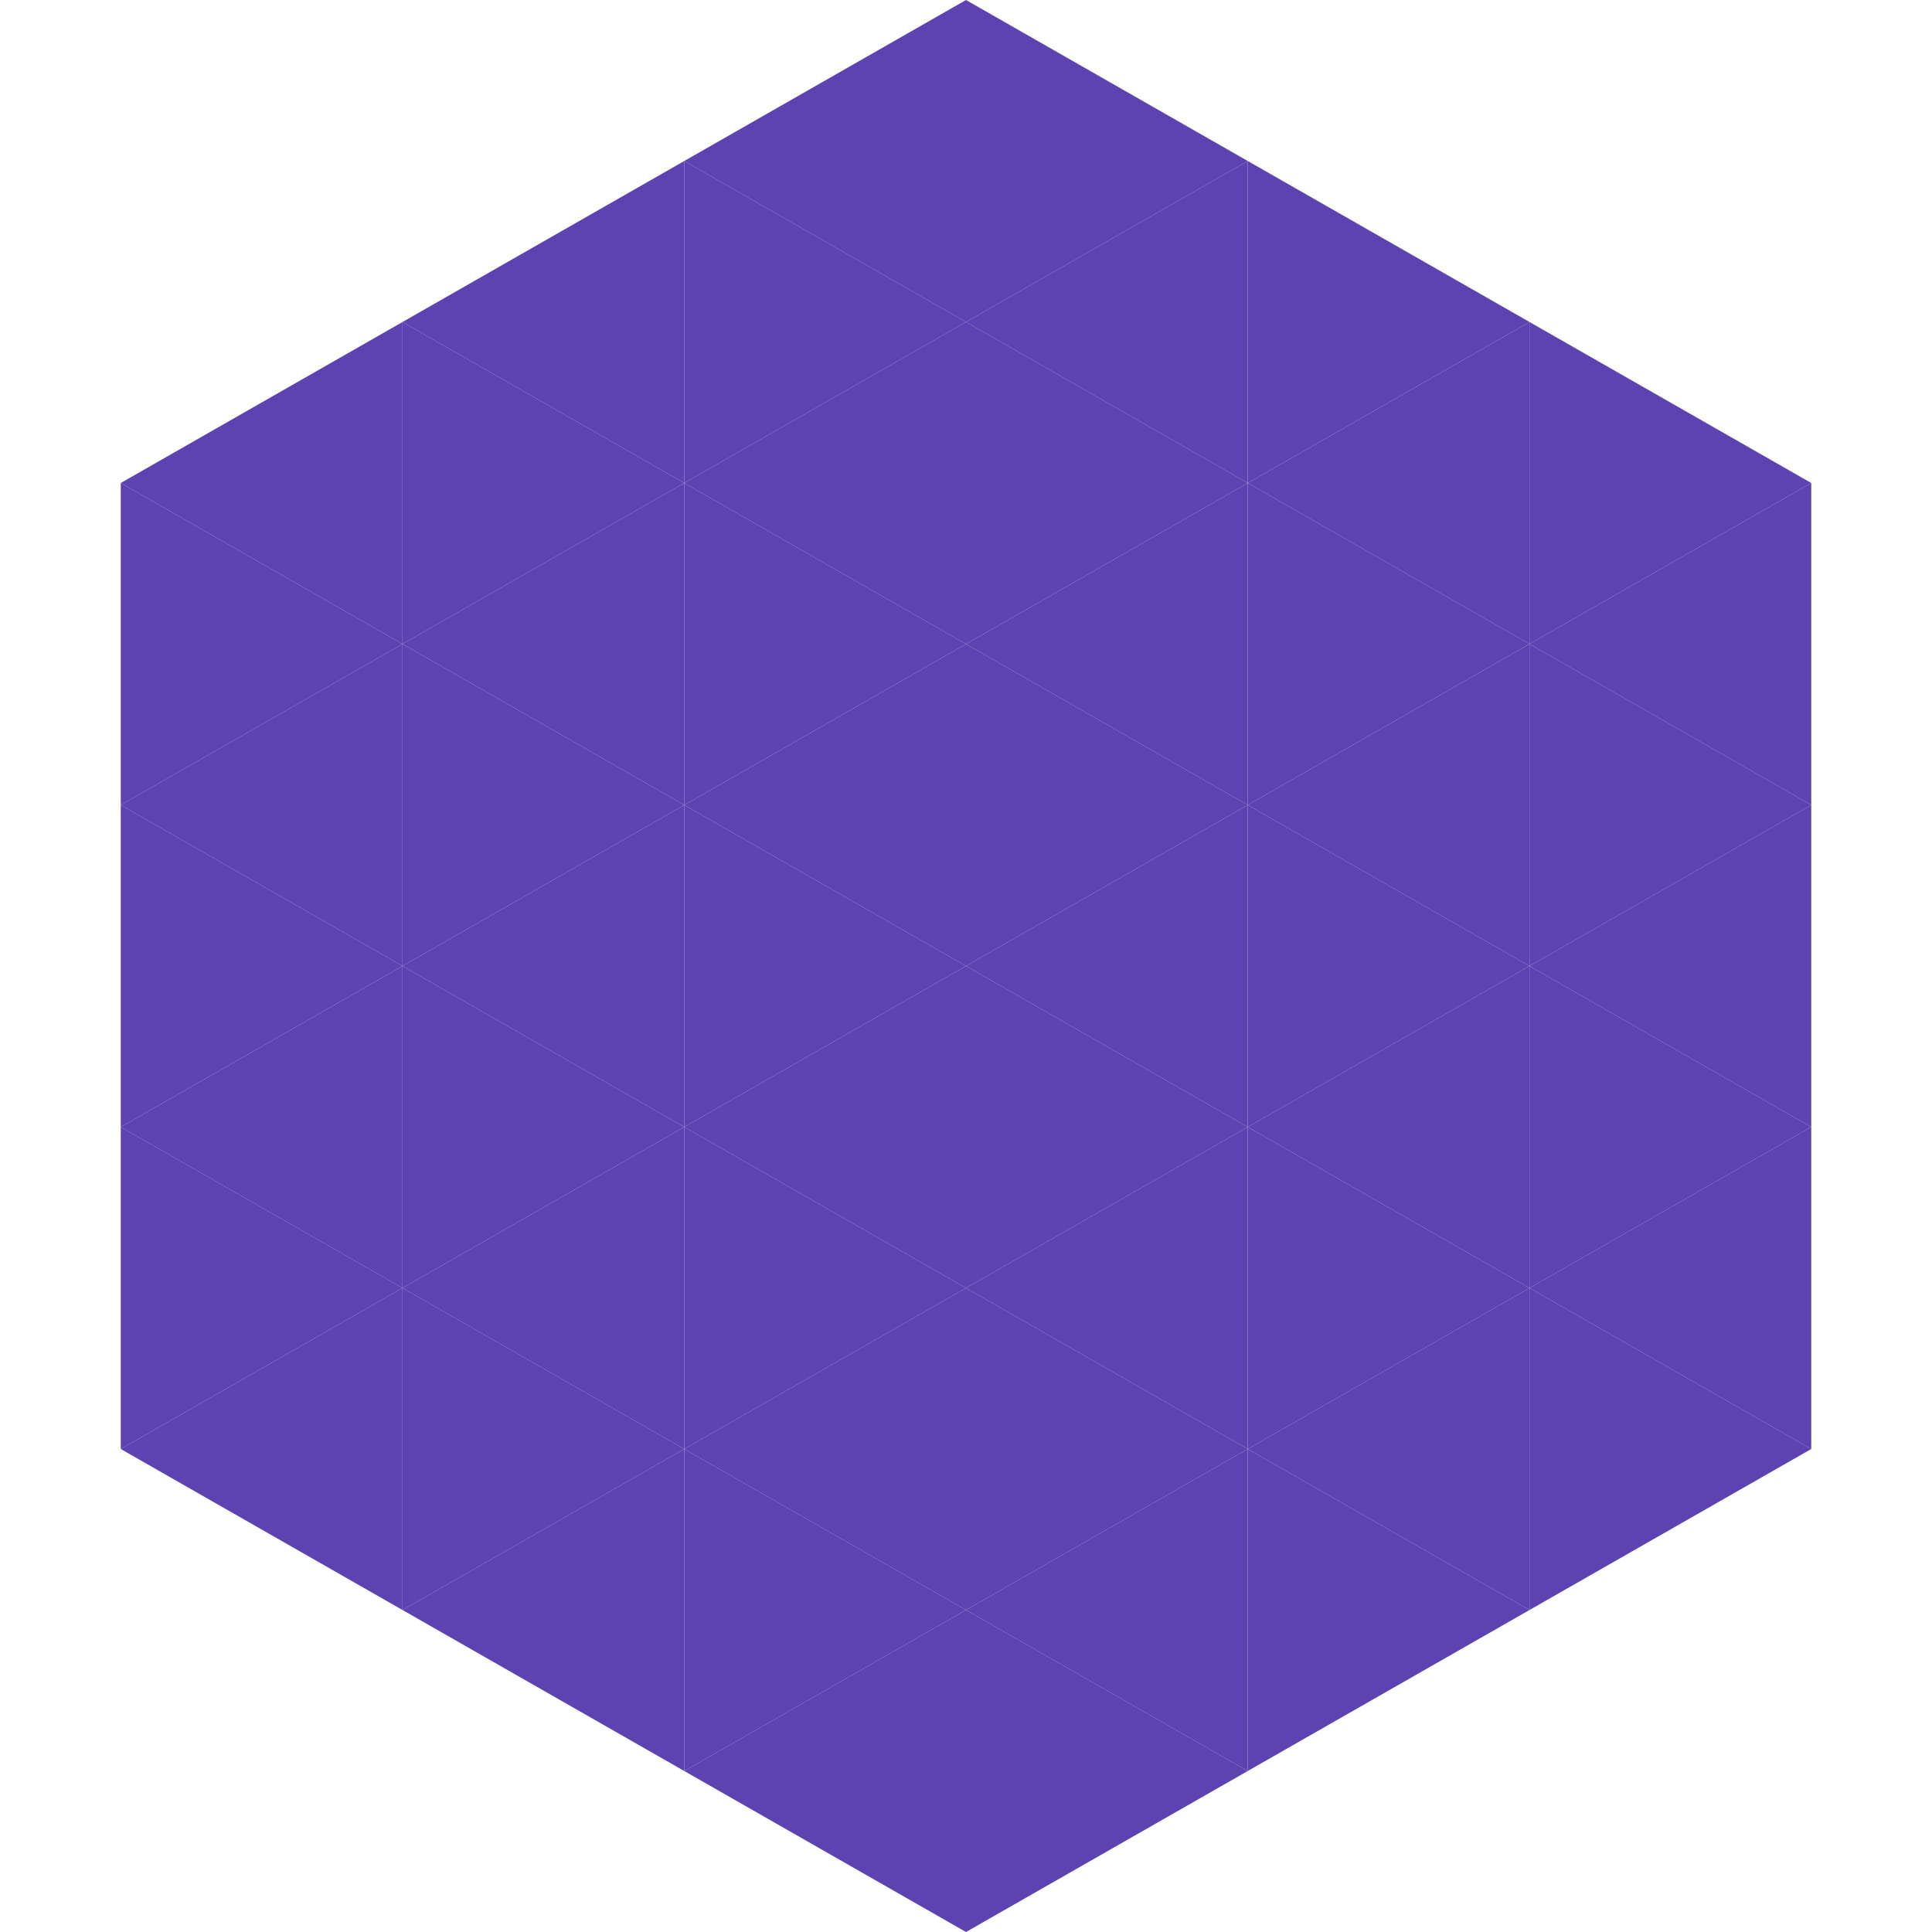
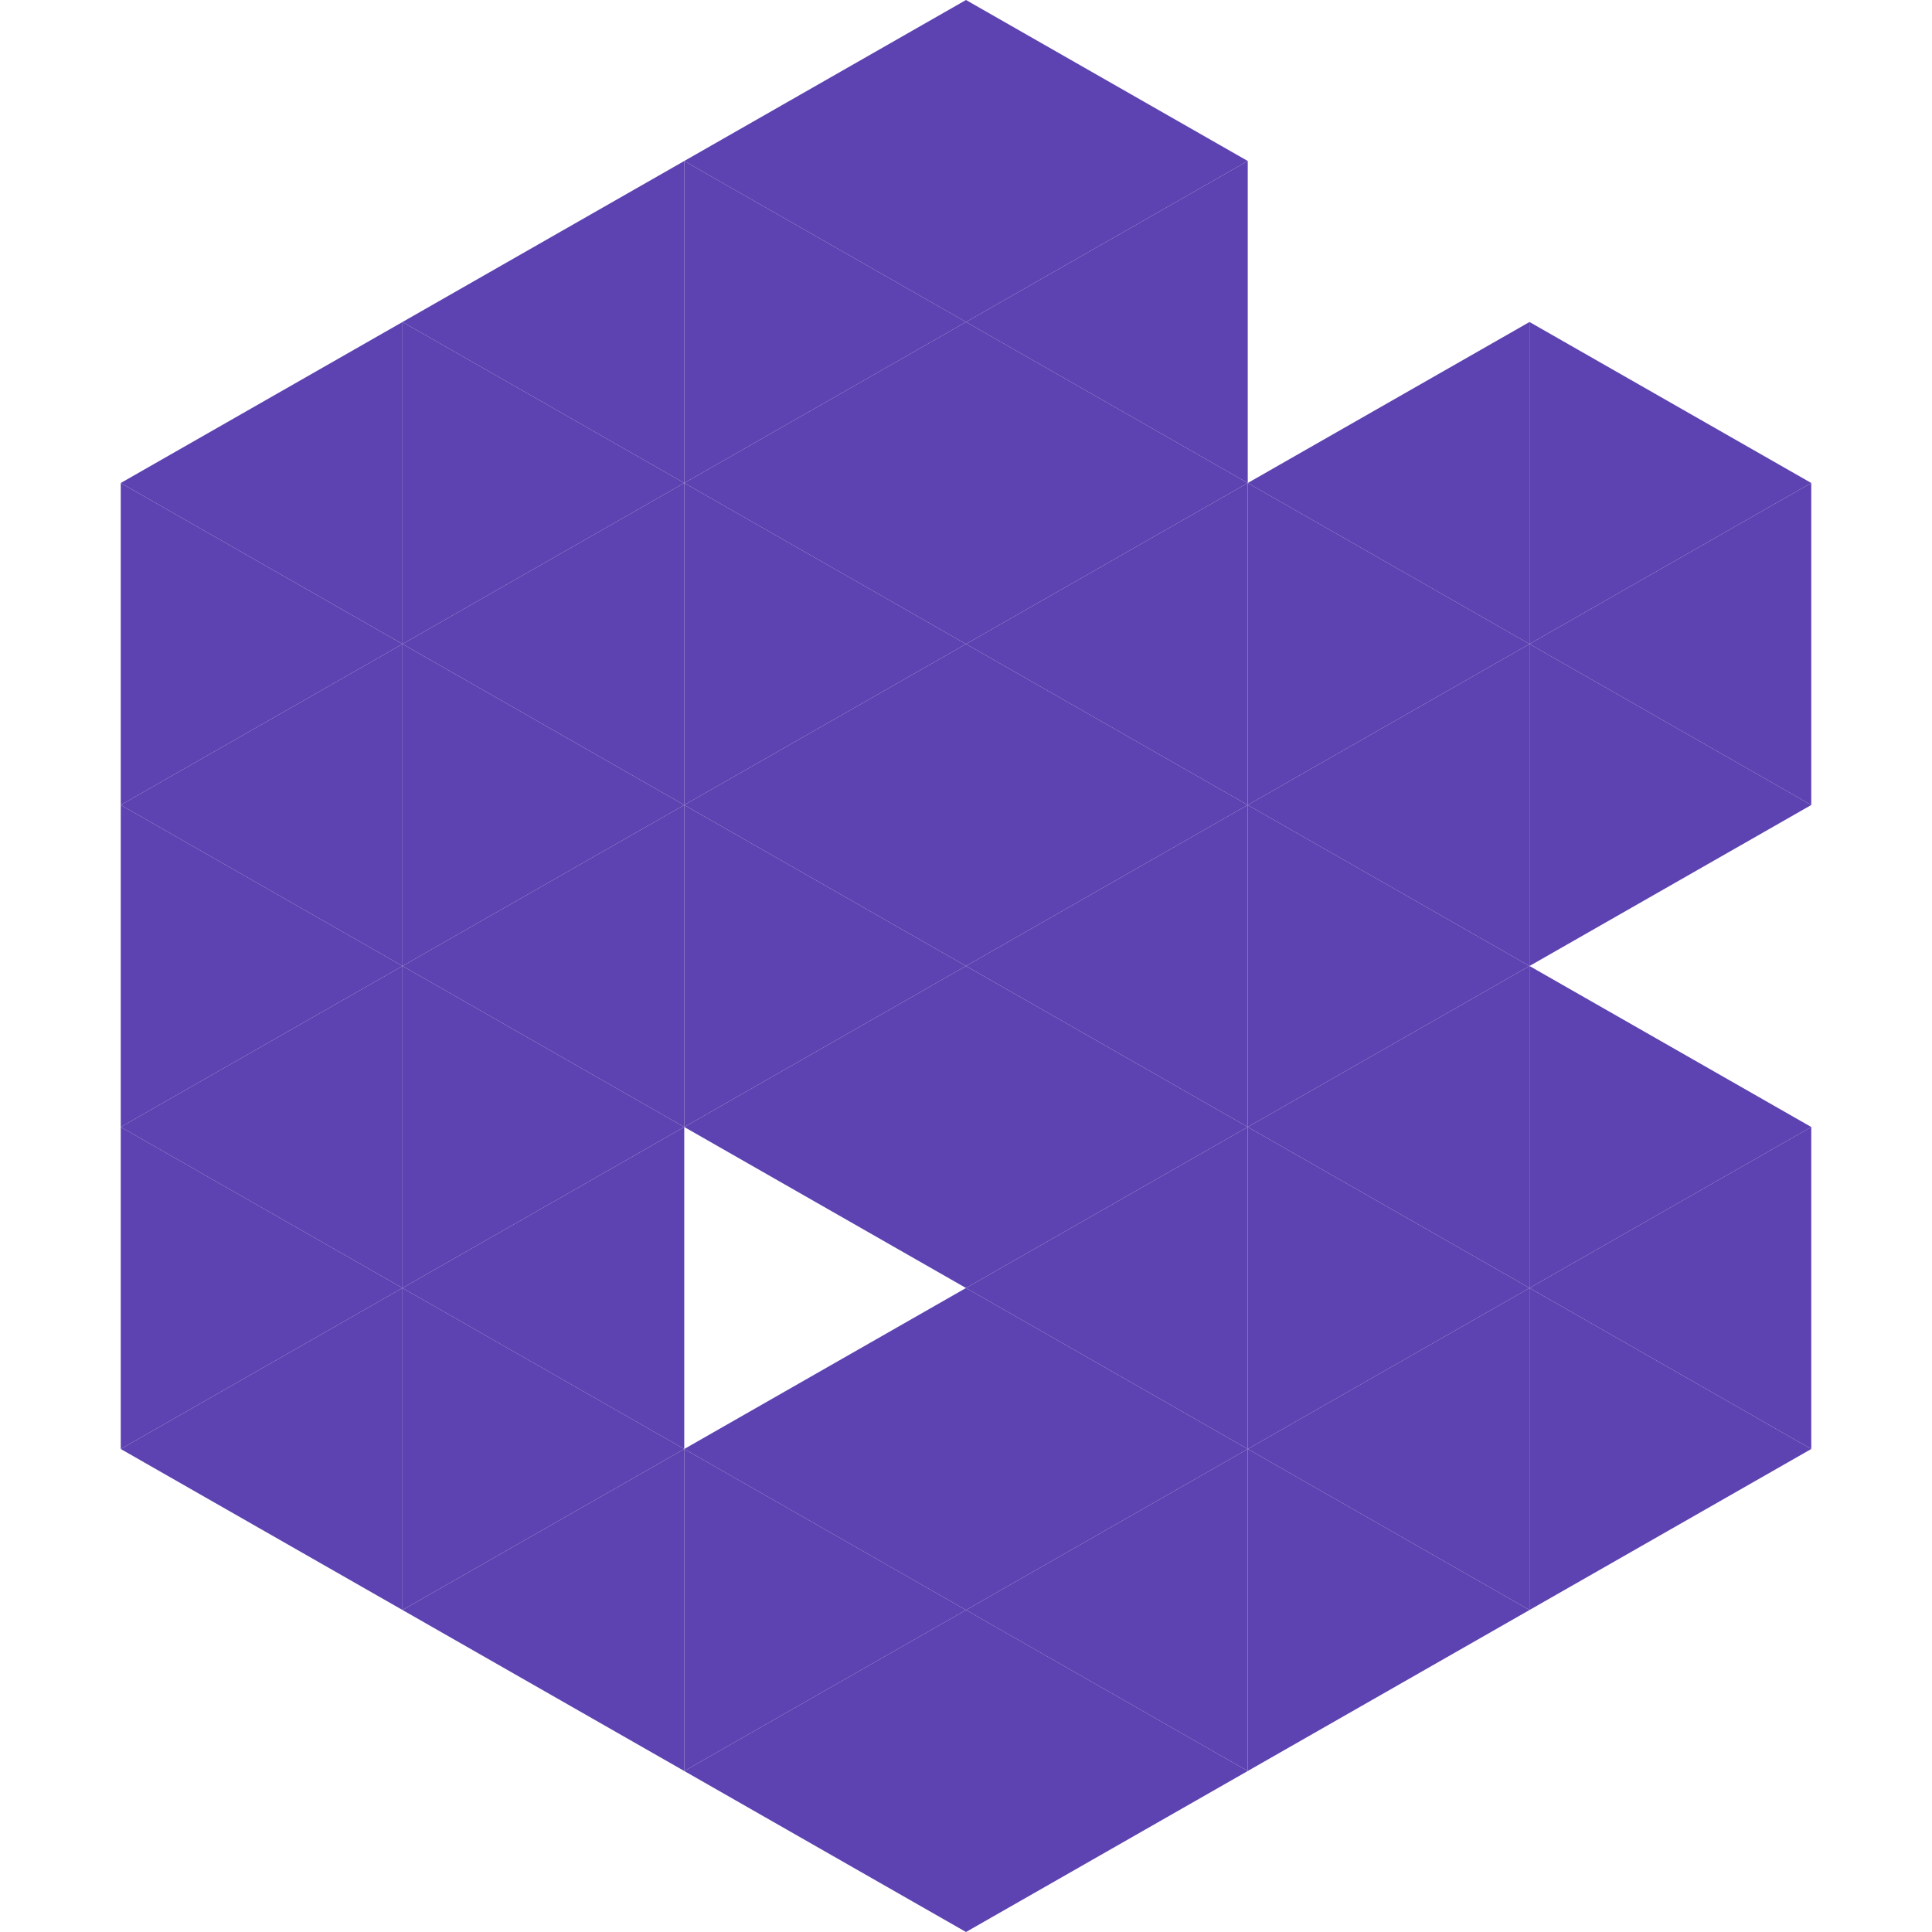
<svg xmlns="http://www.w3.org/2000/svg" width="240" height="240">
  <polygon points="50,40 15,60 50,80" style="fill:rgb(93,66,177)" />
  <polygon points="190,40 225,60 190,80" style="fill:rgb(93,66,177)" />
  <polygon points="15,60 50,80 15,100" style="fill:rgb(93,66,177)" />
  <polygon points="225,60 190,80 225,100" style="fill:rgb(93,66,177)" />
  <polygon points="50,80 15,100 50,120" style="fill:rgb(93,66,177)" />
  <polygon points="190,80 225,100 190,120" style="fill:rgb(93,66,177)" />
  <polygon points="15,100 50,120 15,140" style="fill:rgb(93,66,177)" />
-   <polygon points="225,100 190,120 225,140" style="fill:rgb(93,66,177)" />
  <polygon points="50,120 15,140 50,160" style="fill:rgb(93,66,177)" />
  <polygon points="190,120 225,140 190,160" style="fill:rgb(93,66,177)" />
  <polygon points="15,140 50,160 15,180" style="fill:rgb(93,66,177)" />
  <polygon points="225,140 190,160 225,180" style="fill:rgb(93,66,177)" />
  <polygon points="50,160 15,180 50,200" style="fill:rgb(93,66,177)" />
  <polygon points="190,160 225,180 190,200" style="fill:rgb(93,66,177)" />
  <polygon points="15,180 50,200 15,220" style="fill:rgb(255,255,255); fill-opacity:0" />
  <polygon points="225,180 190,200 225,220" style="fill:rgb(255,255,255); fill-opacity:0" />
  <polygon points="50,0 85,20 50,40" style="fill:rgb(255,255,255); fill-opacity:0" />
  <polygon points="190,0 155,20 190,40" style="fill:rgb(255,255,255); fill-opacity:0" />
  <polygon points="85,20 50,40 85,60" style="fill:rgb(93,66,177)" />
-   <polygon points="155,20 190,40 155,60" style="fill:rgb(93,66,177)" />
  <polygon points="50,40 85,60 50,80" style="fill:rgb(93,66,177)" />
  <polygon points="190,40 155,60 190,80" style="fill:rgb(93,66,177)" />
  <polygon points="85,60 50,80 85,100" style="fill:rgb(93,66,177)" />
  <polygon points="155,60 190,80 155,100" style="fill:rgb(93,66,177)" />
  <polygon points="50,80 85,100 50,120" style="fill:rgb(93,66,177)" />
  <polygon points="190,80 155,100 190,120" style="fill:rgb(93,66,177)" />
  <polygon points="85,100 50,120 85,140" style="fill:rgb(93,66,177)" />
  <polygon points="155,100 190,120 155,140" style="fill:rgb(93,66,177)" />
  <polygon points="50,120 85,140 50,160" style="fill:rgb(93,66,177)" />
  <polygon points="190,120 155,140 190,160" style="fill:rgb(93,66,177)" />
  <polygon points="85,140 50,160 85,180" style="fill:rgb(93,66,177)" />
  <polygon points="155,140 190,160 155,180" style="fill:rgb(93,66,177)" />
  <polygon points="50,160 85,180 50,200" style="fill:rgb(93,66,177)" />
  <polygon points="190,160 155,180 190,200" style="fill:rgb(93,66,177)" />
  <polygon points="85,180 50,200 85,220" style="fill:rgb(93,66,177)" />
  <polygon points="155,180 190,200 155,220" style="fill:rgb(93,66,177)" />
  <polygon points="120,0 85,20 120,40" style="fill:rgb(93,66,177)" />
  <polygon points="120,0 155,20 120,40" style="fill:rgb(93,66,177)" />
  <polygon points="85,20 120,40 85,60" style="fill:rgb(93,66,177)" />
  <polygon points="155,20 120,40 155,60" style="fill:rgb(93,66,177)" />
  <polygon points="120,40 85,60 120,80" style="fill:rgb(93,66,177)" />
  <polygon points="120,40 155,60 120,80" style="fill:rgb(93,66,177)" />
  <polygon points="85,60 120,80 85,100" style="fill:rgb(93,66,177)" />
  <polygon points="155,60 120,80 155,100" style="fill:rgb(93,66,177)" />
  <polygon points="120,80 85,100 120,120" style="fill:rgb(93,66,177)" />
  <polygon points="120,80 155,100 120,120" style="fill:rgb(93,66,177)" />
  <polygon points="85,100 120,120 85,140" style="fill:rgb(93,66,177)" />
  <polygon points="155,100 120,120 155,140" style="fill:rgb(93,66,177)" />
  <polygon points="120,120 85,140 120,160" style="fill:rgb(93,66,177)" />
  <polygon points="120,120 155,140 120,160" style="fill:rgb(93,66,177)" />
-   <polygon points="85,140 120,160 85,180" style="fill:rgb(93,66,177)" />
  <polygon points="155,140 120,160 155,180" style="fill:rgb(93,66,177)" />
  <polygon points="120,160 85,180 120,200" style="fill:rgb(93,66,177)" />
  <polygon points="120,160 155,180 120,200" style="fill:rgb(93,66,177)" />
  <polygon points="85,180 120,200 85,220" style="fill:rgb(93,66,177)" />
  <polygon points="155,180 120,200 155,220" style="fill:rgb(93,66,177)" />
  <polygon points="120,200 85,220 120,240" style="fill:rgb(93,66,177)" />
  <polygon points="120,200 155,220 120,240" style="fill:rgb(93,66,177)" />
  <polygon points="85,220 120,240 85,260" style="fill:rgb(255,255,255); fill-opacity:0" />
  <polygon points="155,220 120,240 155,260" style="fill:rgb(255,255,255); fill-opacity:0" />
</svg>